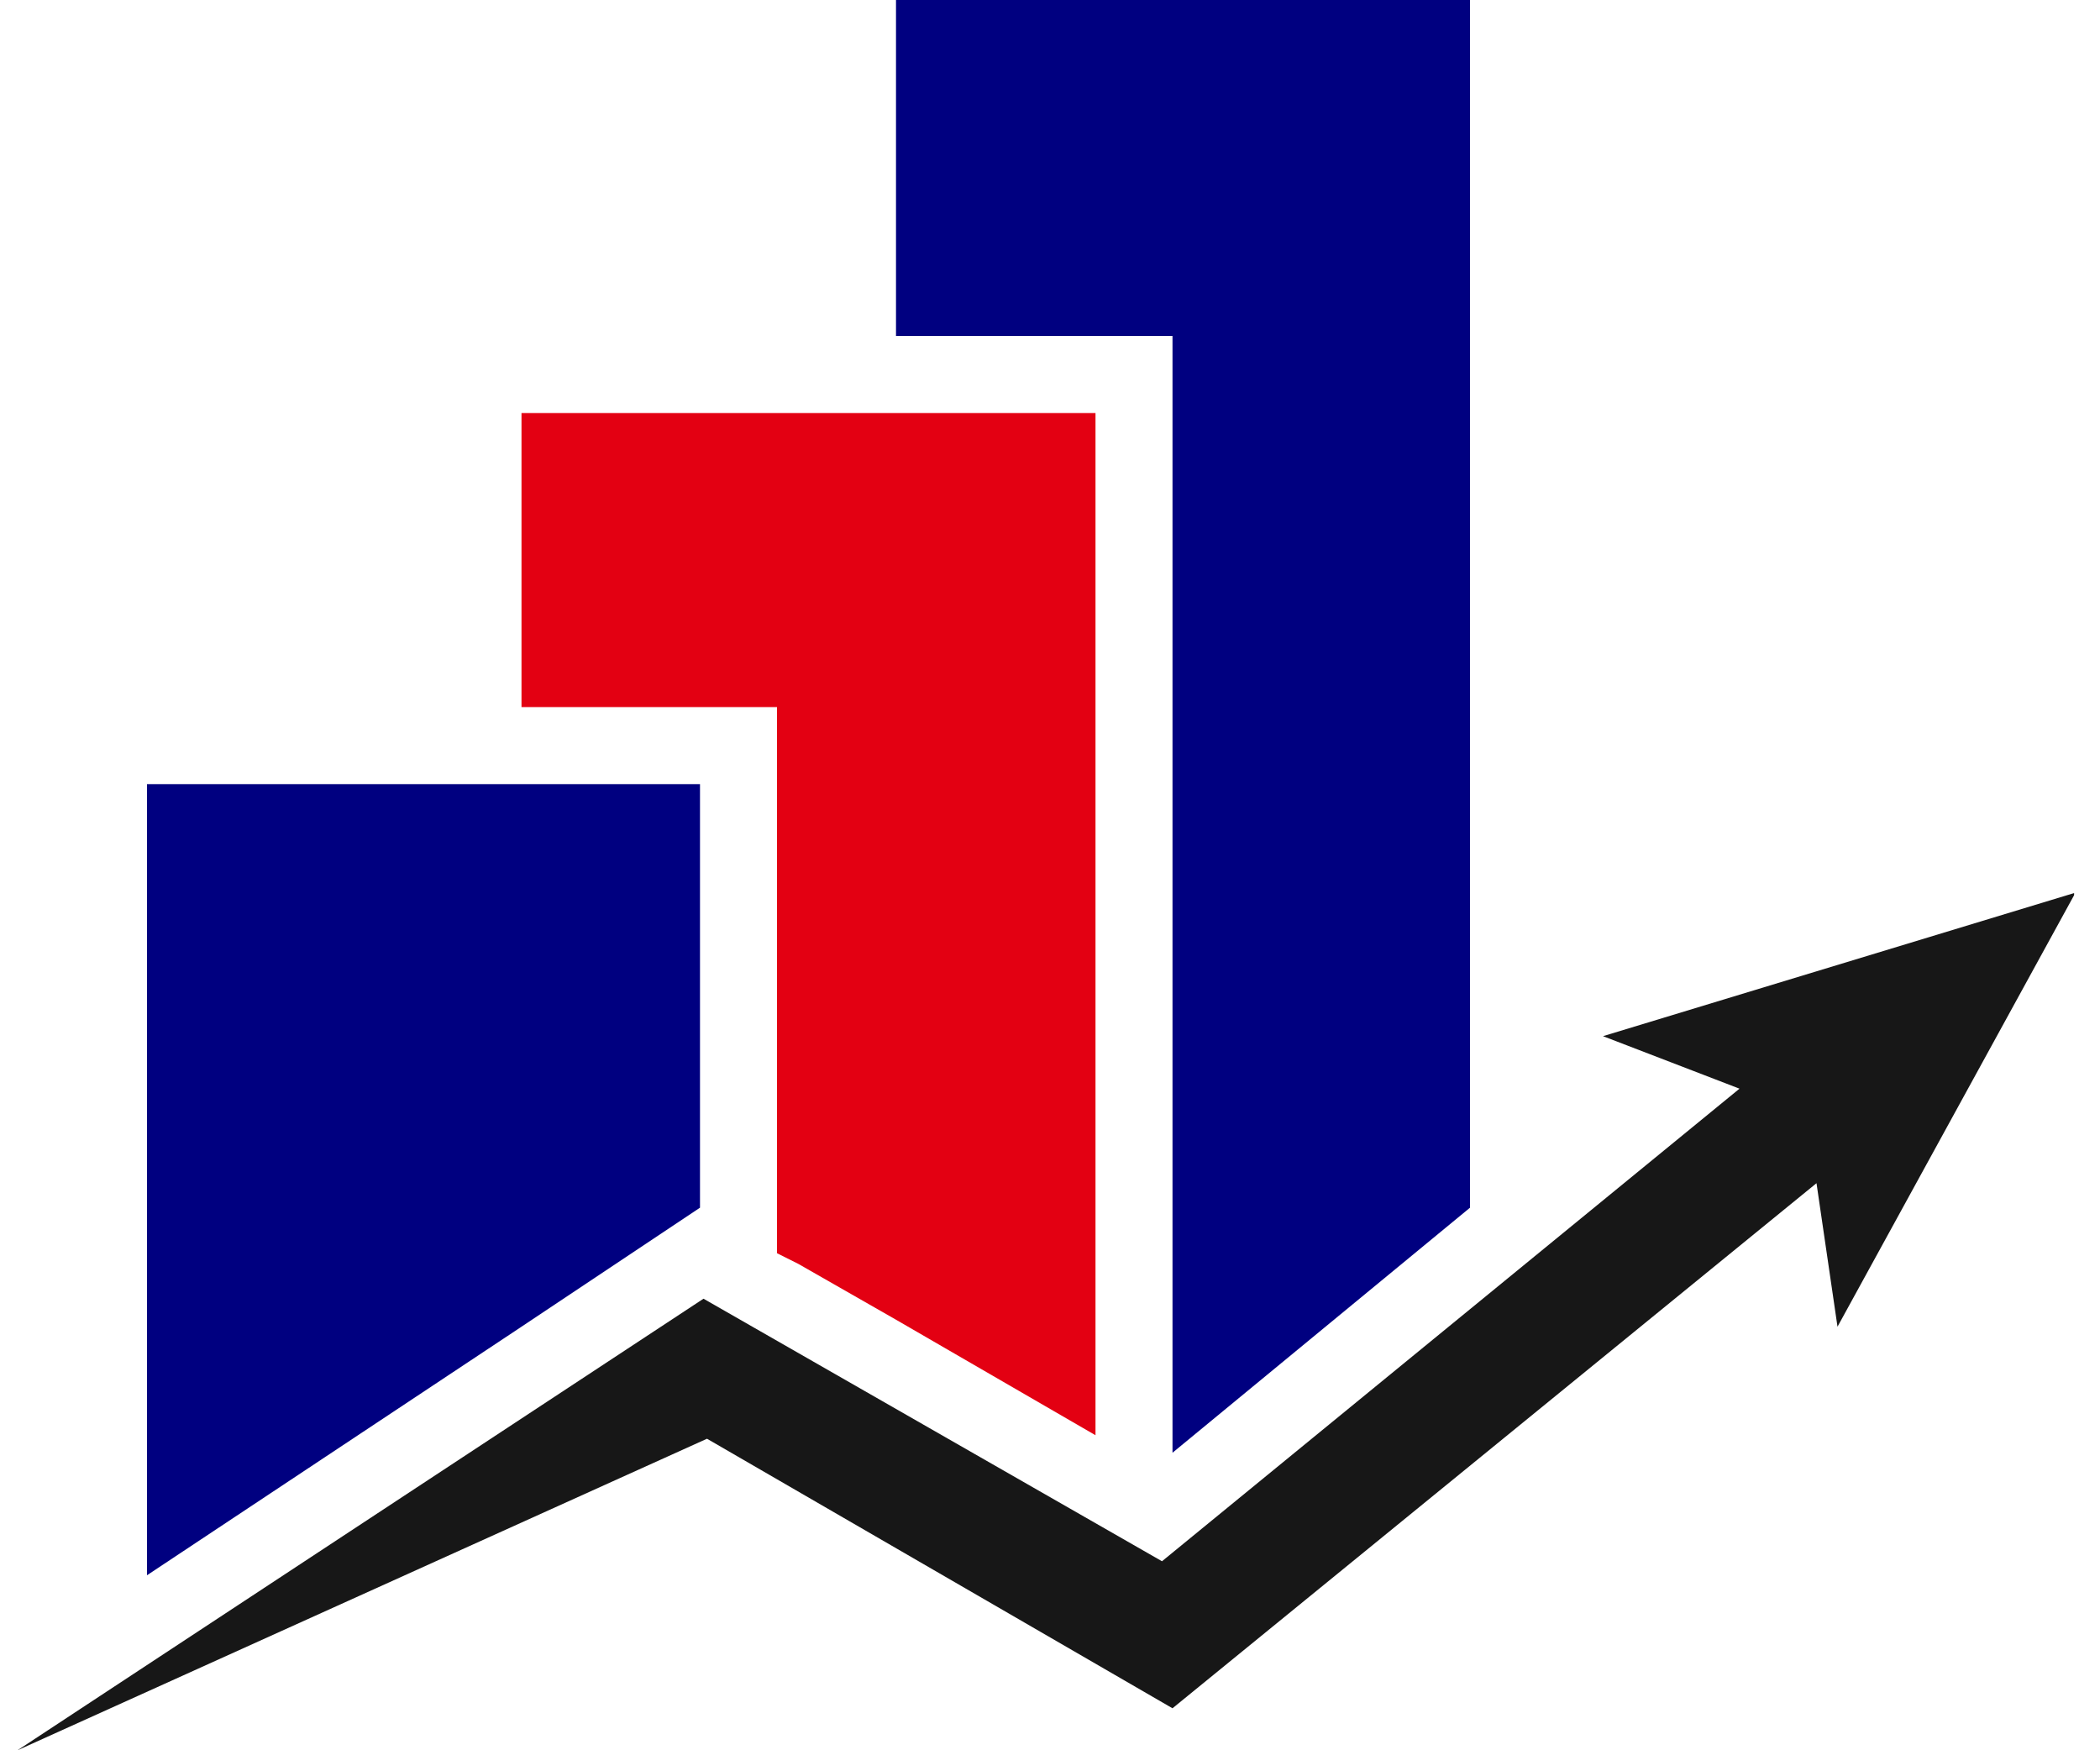
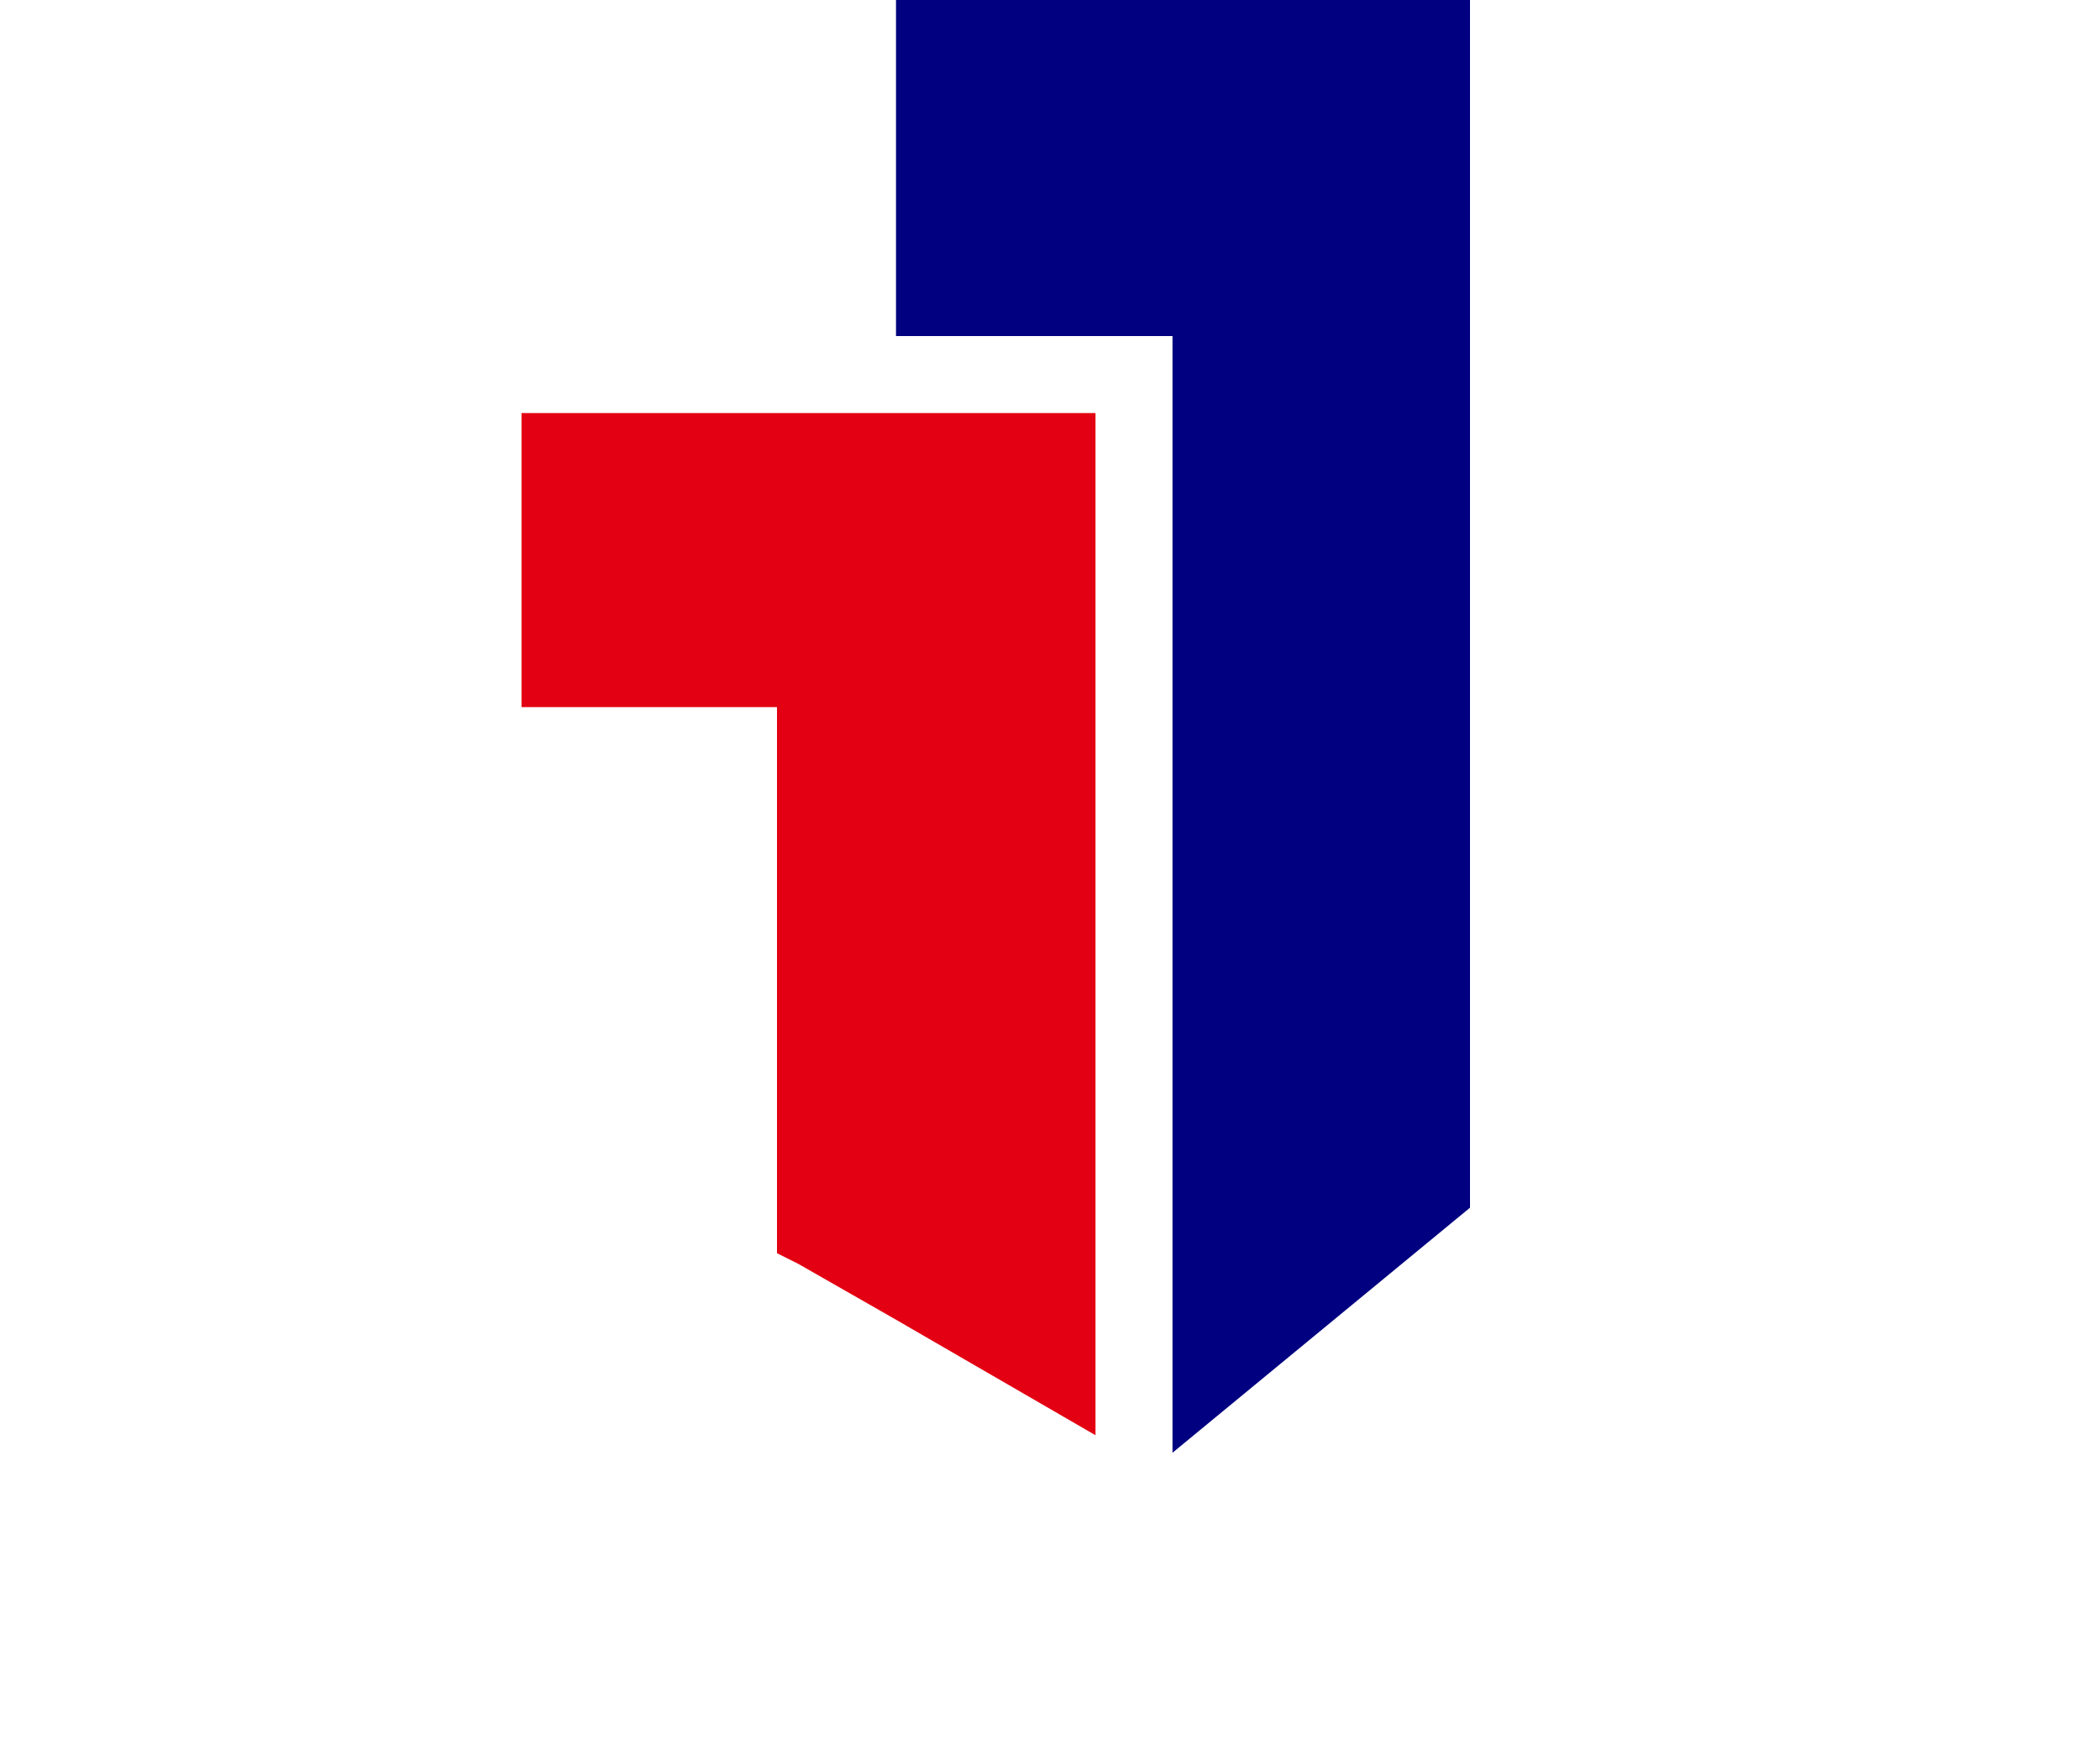
<svg xmlns="http://www.w3.org/2000/svg" version="1.2" viewBox="0 0 60 50" width="60" height="50">
  <title>beja-logo-svg</title>
  <defs>
    <clipPath clipPathUnits="userSpaceOnUse" id="cp1">
      <path d="m0.5 0h58.76v50h-58.76z" />
    </clipPath>
  </defs>
  <style>
		.s0 { fill: #000080 } 
		.s1 { fill: #171717 } 
		.s2 { fill: #e30012 } 
	</style>
  <g id="Clip-Path" clip-path="url(#cp1)">
    <g id="Layer">
      <path id="Layer" class="s0" d="m25.6 0v9.6h7.9v31.9l8.5-7v-34.5z" />
-       <path id="Layer" class="s1" d="m59.3 25.5l-13.5 4.1 3.9 1.5-16.5 13.5-13.1-7.5-19.6 12.9 19.7-8.9 13.3 7.7 18.4-15 0.6 4.1z" />
      <path id="Layer" class="s2" d="m14.9 11.8v8.4h7.3v15.6l0.6 0.3 2.8 1.6 5.7 3.3v-29.2z" />
-       <path id="Layer" class="s0" d="m20 22.4h-15.8v22.6l10.7-7.1 5.1-3.4z" />
    </g>
  </g>
-   <path id="Layer" fill-rule="evenodd" class="s1" d="m69.6 37v-21.6h8.6q2.4 0 3.8 0.9 1.4 0.9 2.1 2.3 0.6 1.4 0.6 2.9 0 1.8-0.8 3-0.5 0.7-1.2 1.1 1.3 0.5 2 1.6 1 1.5 1 3.3 0 1.9-0.7 3.4-0.7 1.4-2.2 2.3-1.4 0.8-3.6 0.8zm13.1-11.4q-0.5-0.2-1.1-0.3v0.8q0.6-0.2 1.1-0.5zm-9 7.6h5q0.8 0 1.5-0.4 0.6-0.3 1-1 0.4-0.6 0.4-1.5 0-0.8-0.3-1.4-0.4-0.6-1-0.9-0.6-0.4-1.6-0.4h-5zm0-9.3h4.5q0.6 0 1.2-0.2 0.5-0.3 0.8-0.8 0.4-0.5 0.4-1.3 0-1-0.7-1.6-0.6-0.7-1.7-0.7h-4.5zm22.5 13.6q-2.5 0-4.4-1.1-1.9-1-3-2.9-1-1.9-1-4.3 0-2.7 1-4.6 1.1-2 2.9-3.1 1.9-1.1 4.3-1.1 2.5 0 4.3 1.2 1.8 1.2 2.6 3.4 0.9 2.2 0.6 5.1h-1.9v-3h-2.2q-0.2-1.3-0.7-2.1-0.8-1-2.6-1-2 0-3 1.2-0.6 0.7-0.8 1.9h-1.5v3h1.4q0.2 1.5 0.9 2.4 1 1.2 2.9 1.2 1.2 0 2-0.5 0.9-0.5 1.3-1.5l4.1 1.1q-0.9 2.3-2.9 3.5-2 1.2-4.3 1.2zm3.3-7.4h-7.3q-0.1-0.5-0.1-1.1 0-1.1 0.2-1.9h7.1q0.1 0.7 0.1 1.5zm5 14.2v-3.8h0.7q1.4 0 1.9-0.7 0.6-0.6 0.6-1.8v-17.1h4.1v19.1q0 1.9-1.3 3.1-1.2 1.2-3.2 1.2zm3.1-25.7v-3.6h4.1v3.6zm12.8 18.9q-1.8 0-3-0.6-1.2-0.7-1.8-1.8-0.6-1.2-0.6-2.5 0-1.1 0.3-2.1 0.4-0.9 1.1-1.6 0.8-0.7 2.1-1.2 0.9-0.3 2.2-0.6 1.2-0.2 2.8-0.5 0.9-0.1 2-0.3-0.2-1-0.7-1.5-0.7-0.7-2.3-0.7-0.9 0-1.9 0.5-1 0.4-1.4 1.5l-3.6-1.2q0.6-2 2.3-3.2 1.7-1.3 4.6-1.3 2.1 0 3.8 0.7 1.7 0.6 2.5 2.3 0.5 0.9 0.6 1.8 0.1 0.9 0.1 2v9.9h-3.6v-2q-1 1.1-2 1.7-1.4 0.7-3.5 0.7zm5.1-11.2q0 0.3 0 0.6l1.5-0.8q-0.8 0.1-1.5 0.2zm0.4 8.8q0.3-0.3 0.5-0.7l-0.5-0.7zm-4.6-0.7q1.1 0 1.8-0.4 0.8-0.4 1.3-0.9 0.4-0.6 0.6-0.9 0.3-0.7 0.4-1.5 0-0.6 0-1-1 0.2-1.7 0.3-1.1 0.2-1.8 0.4-0.7 0.1-1.2 0.3-0.6 0.3-1 0.6-0.4 0.2-0.6 0.6-0.1 0.3-0.1 0.7 0 0.5 0.2 0.9 0.3 0.4 0.8 0.6 0.6 0.3 1.3 0.3zm4.1-4.7q0.6-0.1 1.2-0.2l-1.2-0.3q0 0.2 0 0.5z" />
</svg>